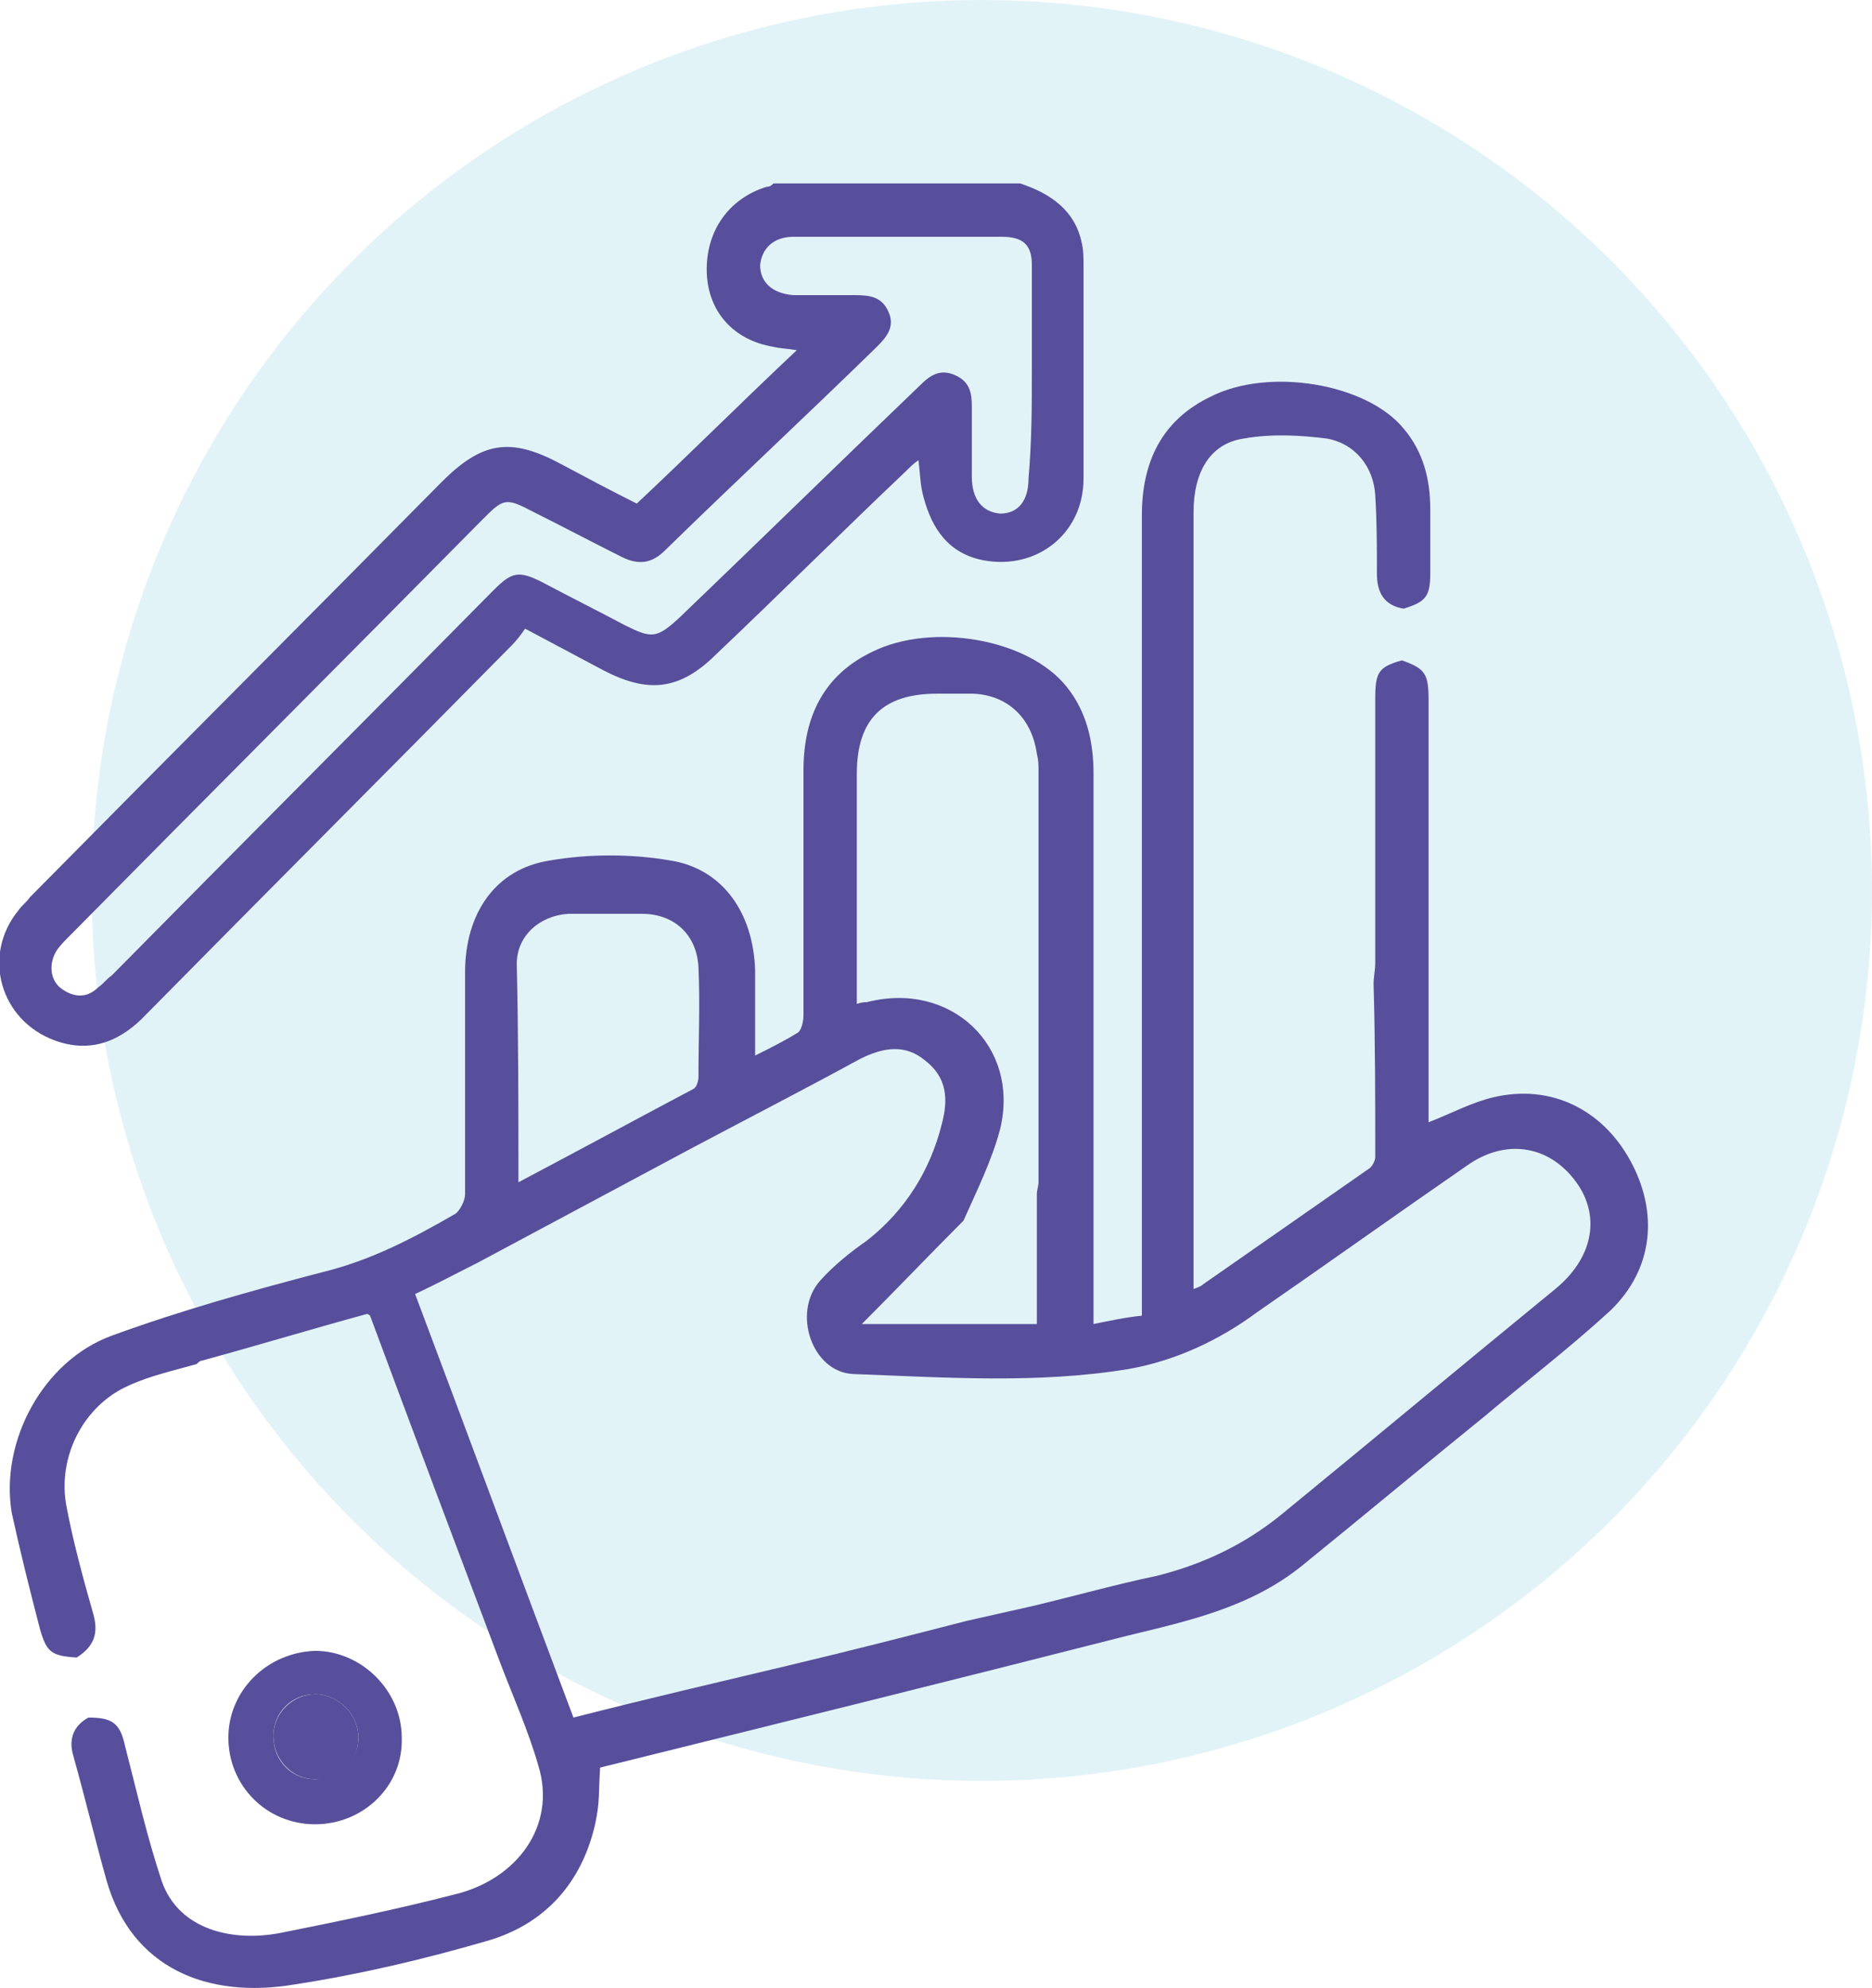
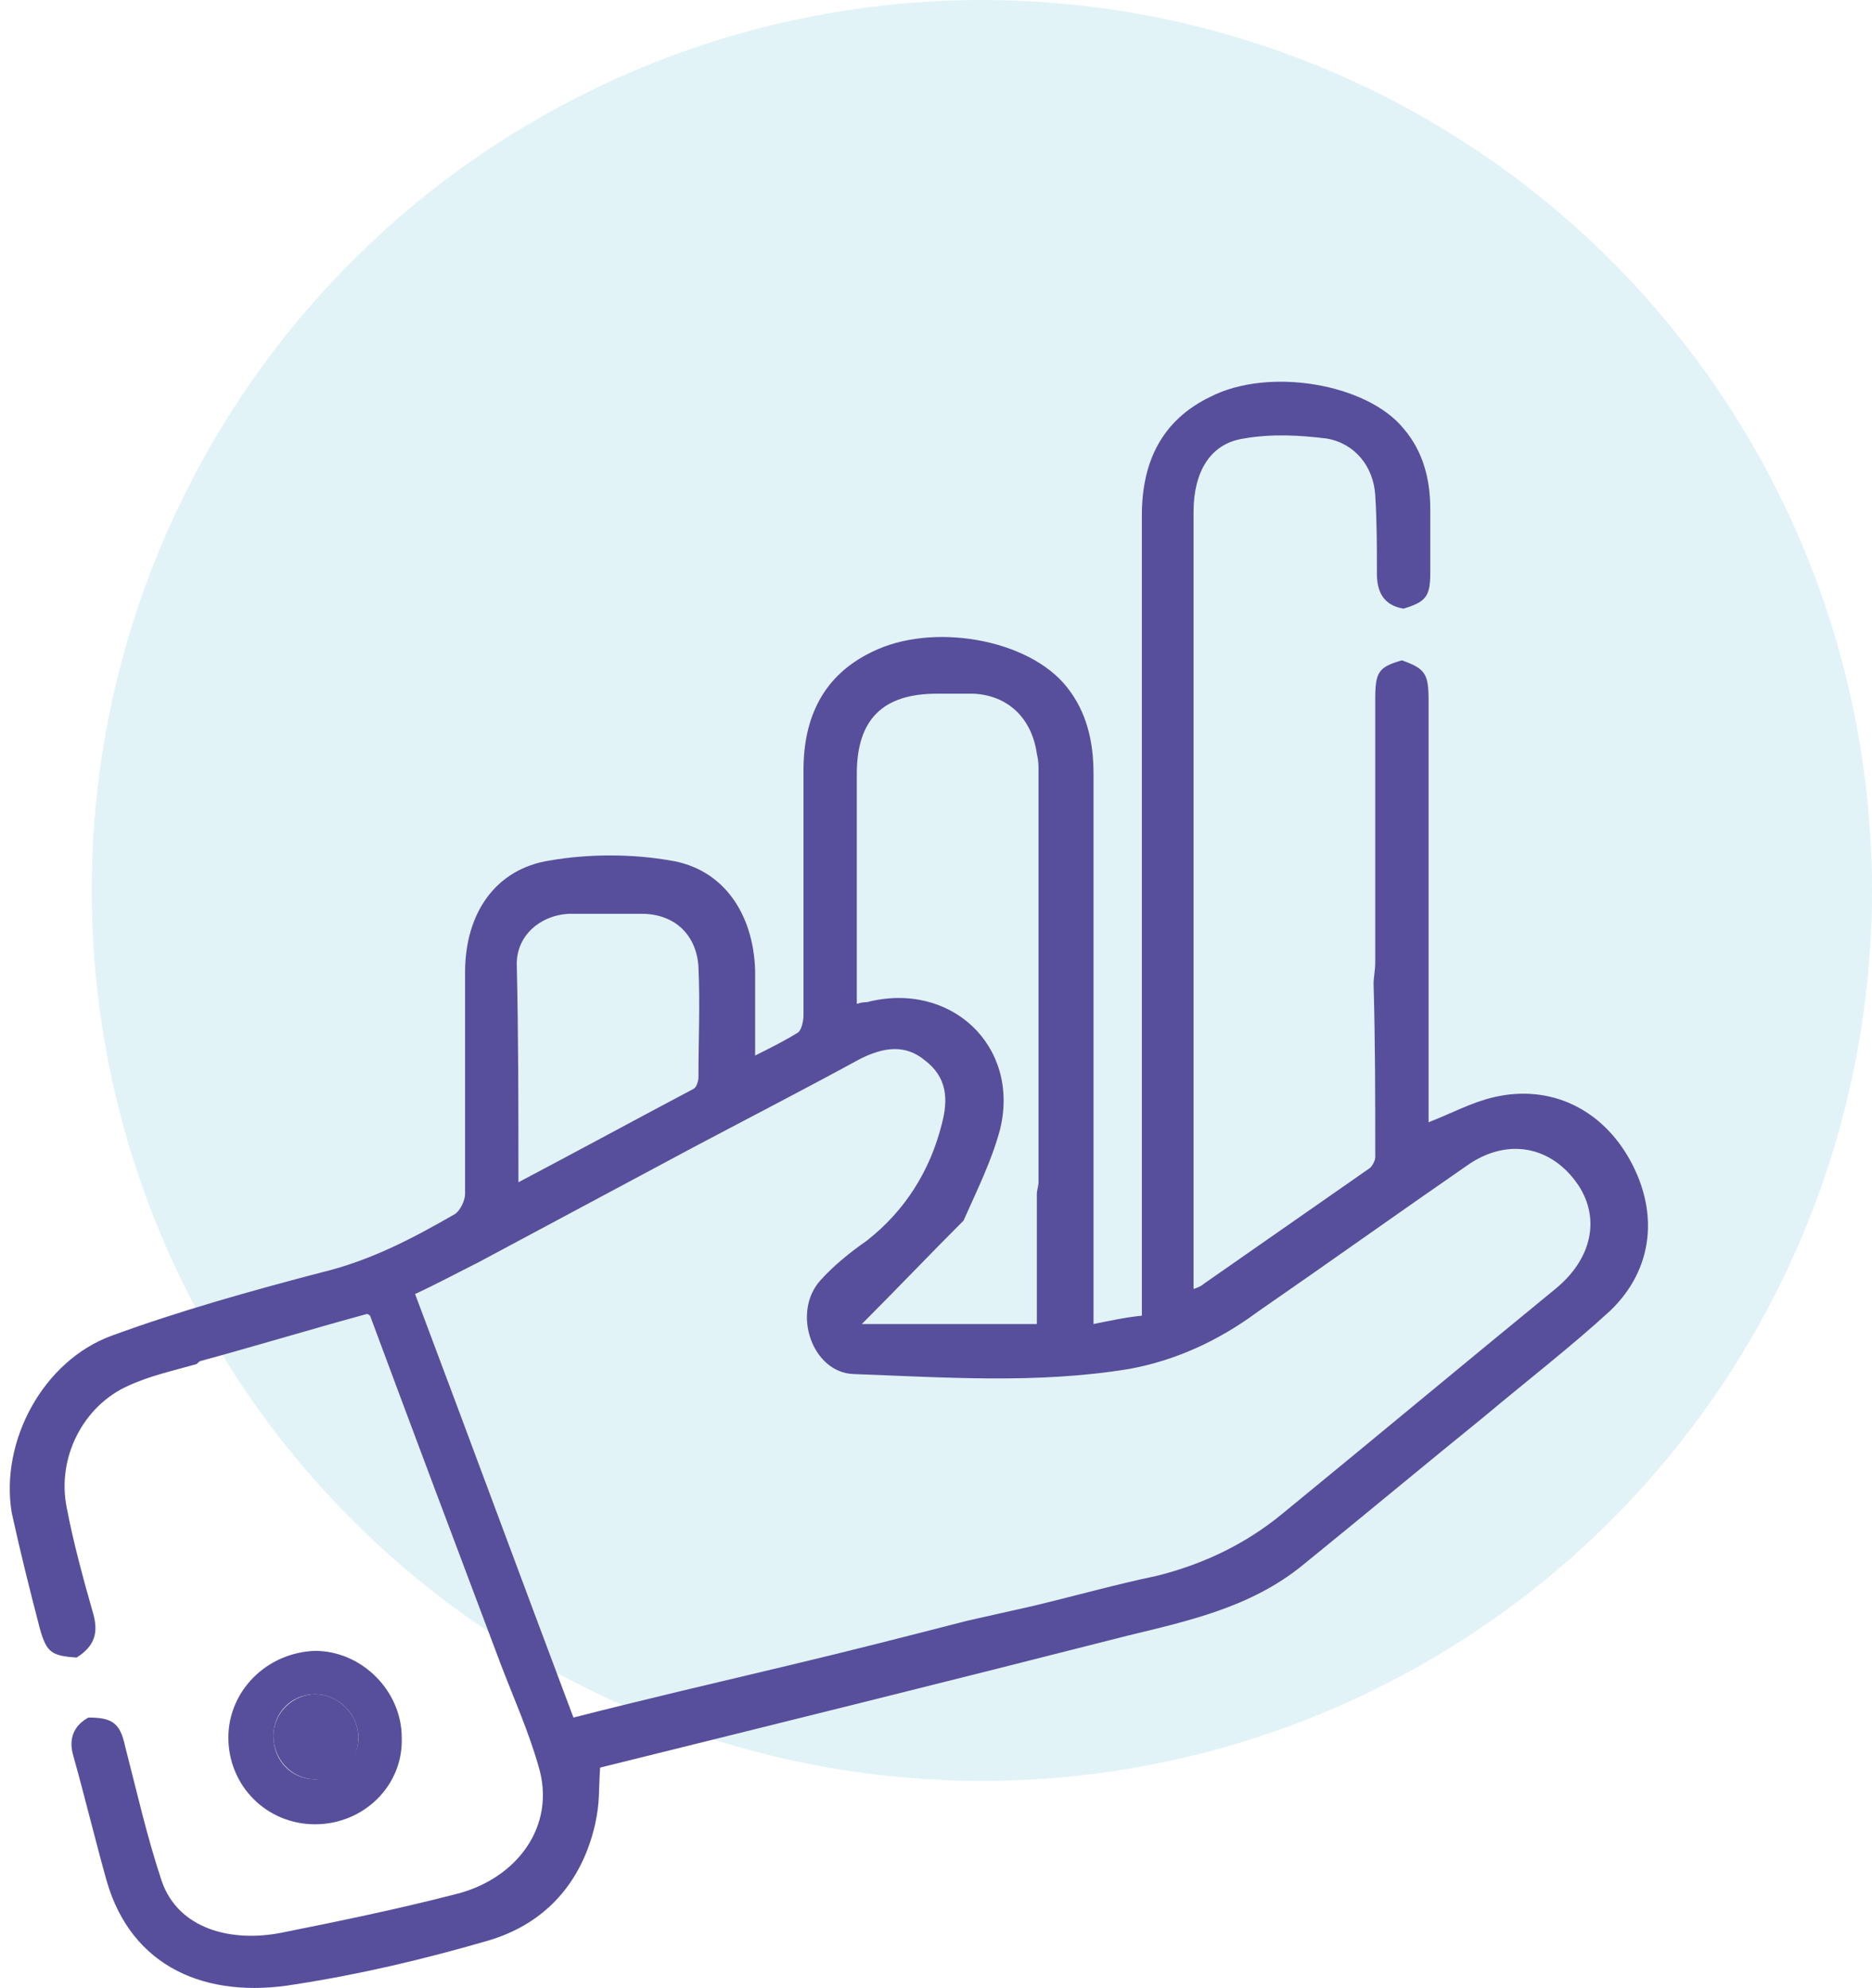
<svg xmlns="http://www.w3.org/2000/svg" version="1.1" id="Layer_1" x="0px" y="0px" viewBox="0 0 112.3 119.2" style="enable-background:new 0 0 112.3 119.2;" xml:space="preserve">
  <style type="text/css">
	.st0{opacity:0.12;fill:#0D96C5;}
	.st1{fill:#574F9B;}
</style>
  <g>
    <circle class="st0" cx="58.9" cy="53.4" r="53.4" />
    <g>
-       <path class="st1" d="M61.2,11c1.8,0.6,3.3,1.6,3.7,3.6c0.1,0.4,0.1,0.9,0.1,1.4c0,4.2,0,8.5,0,12.7c0,3.3-2.8,5.5-6,4.9    c-2.1-0.4-3.1-1.9-3.6-3.8c-0.2-0.7-0.2-1.4-0.3-2.2c-0.3,0.2-0.5,0.4-0.8,0.7c-3.8,3.6-7.5,7.3-11.3,10.9c-2.2,2.2-4.1,2.4-6.8,1    c-1.5-0.8-3-1.6-4.7-2.5c-0.2,0.3-0.5,0.7-0.8,1c-7.3,7.4-14.6,14.7-21.9,22.1c-1.5,1.6-3.3,2.4-5.5,1.6c-3.3-1.2-4.4-5.1-2.2-7.8    c0.2-0.3,0.5-0.5,0.7-0.8c8.2-8.3,16.5-16.6,24.7-24.9c2.4-2.4,4.1-2.7,7.1-1.1c1.5,0.8,3,1.6,4.6,2.4c3.2-3,6.3-6.1,9.6-9.2    c-0.6-0.1-1-0.1-1.4-0.2c-2.4-0.4-3.9-2.1-4-4.4c-0.1-2.5,1.3-4.5,3.6-5.2c0.2,0,0.3-0.1,0.4-0.2C51.4,11,56.3,11,61.2,11z     M61.9,22.2c0-2.1,0-4.2,0-6.3c0-1.2-0.5-1.7-1.8-1.7c-4.2,0-8.3,0-12.5,0c-1.2,0-1.9,0.7-2,1.7c0,1,0.7,1.7,2,1.8    c1.2,0,2.5,0,3.7,0c0.9,0,1.6,0.1,2,1c0.4,0.9-0.1,1.5-0.7,2.1c-4.2,4.1-8.5,8.1-12.7,12.2c-0.8,0.8-1.6,0.9-2.6,0.4    c-1.8-0.9-3.5-1.8-5.3-2.7c-1.7-0.9-1.8-0.8-3.1,0.5c-8.2,8.3-16.5,16.6-24.7,24.9c-0.3,0.3-0.6,0.6-0.8,0.9    c-0.5,0.8-0.4,1.8,0.3,2.3c0.7,0.5,1.5,0.6,2.2-0.1c0.3-0.2,0.5-0.5,0.8-0.7c7.6-7.7,15.3-15.4,22.9-23.1c1.1-1.1,1.5-1.2,2.9-0.5    c1.7,0.9,3.3,1.7,5,2.6c1.6,0.8,1.9,0.8,3.3-0.5c4.8-4.6,9.6-9.3,14.4-13.9c0.6-0.6,1.2-1,2.1-0.6c0.9,0.4,1,1.1,1,1.9    c0,1.4,0,2.8,0,4.2c0,1.3,0.6,2.1,1.7,2.2c1.1,0,1.7-0.8,1.7-2.1C61.9,26.4,61.9,24.3,61.9,22.2z" />
      <path class="st1" d="M4.6,99.4c-1.5-0.1-1.8-0.3-2.2-1.7c-0.6-2.3-1.2-4.7-1.7-7C0,86.4,2.6,81.6,6.7,80.1    c4.1-1.5,8.4-2.7,12.6-3.8c2.9-0.7,5.4-2,8-3.5c0.3-0.2,0.6-0.8,0.6-1.2c0-4.4,0-8.9,0-13.3c0-3.5,1.8-6.2,5.1-6.7    c2.3-0.4,4.9-0.4,7.2,0c3.2,0.5,5,3.2,5.1,6.6c0,1.6,0,3.3,0,5.1c1-0.5,1.8-0.9,2.6-1.4c0.2-0.2,0.3-0.7,0.3-1c0-4.9,0-9.8,0-14.7    c0-3.2,1.2-5.7,4.1-7.1c3.6-1.8,9.4-0.8,11.7,2.1c1.2,1.5,1.6,3.3,1.6,5.2c0,10.6,0,21.1,0,31.7c0,0.4,0,0.8,0,1.3    c1-0.2,1.9-0.4,2.9-0.5c0-0.4,0-0.8,0-1.3c0-15.6,0-31.1,0-46.7c0-3.2,1.2-5.7,4.1-7.1c3.5-1.8,9.4-0.8,11.6,1.9    c1.2,1.4,1.6,3.1,1.6,4.8c0,1.3,0,2.6,0,3.9c0,1.4-0.3,1.7-1.6,2.1c-1.2-0.2-1.6-1-1.6-2.1c0-1.6,0-3.1-0.1-4.7    c-0.1-1.7-1.2-3.1-2.9-3.4c-1.6-0.2-3.3-0.3-5,0c-2,0.3-3,2-3,4.4c0,11.6,0,23.3,0,34.9c0,0.3,0,0.6,0,0.8c0,3.6,0,7.2,0,10.9    c0.3-0.1,0.5-0.2,0.6-0.3c3.3-2.3,6.6-4.6,9.9-6.9c0.2-0.1,0.4-0.5,0.4-0.7c0-3.5,0-6.9-0.1-10.4c0-0.4,0.1-0.8,0.1-1.3    c0-5.3,0-10.5,0-15.8c0-1.6,0.2-1.9,1.6-2.3c1.4,0.5,1.6,0.8,1.6,2.4c0,8.1,0,16.1,0,24.2c0,0.4,0,0.8,0,1.1    c1.3-0.5,2.6-1.2,3.9-1.5c3.4-0.8,6.5,0.7,8.2,3.8c1.7,3.1,1.4,6.5-1.2,9c-2.4,2.2-5,4.2-7.5,6.3c-3.7,3-7.3,6-11,9    c-3.1,2.5-6.8,3.3-10.5,4.2C57,100.8,46.5,103.4,36,106c-0.1,1.5,0,2-0.3,3.4c-0.8,3.5-3,6-6.5,7c-3.8,1.1-7.6,2-11.5,2.6    c-5.3,0.9-9.8-1-11.3-6.2c-0.7-2.5-1.3-5-2-7.5c-0.3-1,0-1.8,0.9-2.3c1.4,0,1.9,0.3,2.2,1.7c0.7,2.7,1.3,5.4,2.2,8.1    c1,2.9,4.2,3.7,7.2,3.1c3.5-0.7,6.9-1.4,10.4-2.3c3.7-0.9,6.1-4.1,5-7.7c-0.6-2.1-1.5-4.1-2.3-6.2c-2.6-6.9-5.2-13.8-7.8-20.8    c0,0-0.1-0.1-0.2-0.1c-3.3,0.9-6.6,1.9-9.9,2.8c-0.1,0-0.2,0.1-0.3,0.2c-1.4,0.4-2.8,0.7-4.1,1.3C5,84.3,3.4,87.4,4,90.4    c0.4,2.1,1,4.3,1.6,6.4C5.9,97.9,5.7,98.7,4.6,99.4z M62.2,71.6c0-0.2,0.1-0.5,0.1-0.7c0-8.2,0-16.5,0-24.7c0-0.3,0-0.6-0.1-1    c-0.3-2.1-1.7-3.5-3.8-3.6c-0.7,0-1.5,0-2.2,0c-3.2,0-4.8,1.5-4.8,4.8c0,4.1,0,8.1,0,12.2c0,0.5,0,1,0,1.6    c0.3-0.1,0.5-0.1,0.6-0.1c5-1.3,9.2,2.6,8,7.6c-0.5,1.9-1.4,3.7-2.2,5.5c-2,2-4,4.1-6.1,6.2c3.6,0,7,0,10.5,0    C62.2,76.7,62.2,74.1,62.2,71.6z M58,97.2c1.3-0.3,2.7-0.6,4-0.9c2.5-0.6,5-1.3,7.4-1.8c2.8-0.7,5.3-1.9,7.5-3.7    c5.5-4.5,10.9-9,16.4-13.5c2.2-1.8,2.7-4.2,1.4-6.2c-1.6-2.4-4.3-2.9-6.7-1.2c-4.2,2.9-8.4,5.9-12.6,8.8c-2.3,1.7-4.9,2.9-7.7,3.4    c-5.5,0.9-11,0.5-16.5,0.3c-2.5-0.1-3.7-3.7-2-5.6c0.8-0.9,1.8-1.7,2.8-2.4c2.3-1.8,3.8-4.2,4.5-7c0.4-1.5,0.3-2.8-1-3.8    c-1.2-1-2.5-0.8-3.9-0.1c-3.3,1.8-6.6,3.5-10,5.3c-4.3,2.3-8.6,4.6-12.9,6.9c-1.2,0.6-2.5,1.3-3.8,1.9c3.2,8.5,6.3,16.9,9.5,25.4    c4.3-1.1,8.6-2.1,12.8-3.1C51,99,54.5,98.1,58,97.2z M31.1,70.9c3.6-1.9,7.1-3.8,10.5-5.6c0.2-0.1,0.3-0.5,0.3-0.7    c0-2.2,0.1-4.4,0-6.6c-0.1-1.9-1.4-3.2-3.4-3.2c-1.5,0-2.9,0-4.4,0c-1.7,0.1-3.1,1.3-3.1,3C31.1,62.1,31.1,66.4,31.1,70.9z" />
      <path class="st1" d="M18.9,109.4c-2.9,0-5.2-2.3-5.2-5.2c0-2.8,2.3-5.1,5.2-5.2c2.8,0,5.2,2.4,5.2,5.2    C24.2,107.1,21.8,109.4,18.9,109.4z M18.9,106.7c1.4,0,2.6-1.1,2.6-2.5c0-1.4-1.2-2.6-2.6-2.6c-1.4,0-2.5,1.1-2.5,2.5    C16.4,105.6,17.5,106.7,18.9,106.7z" />
      <path class="st1" d="M18.9,106.7c-1.4,0-2.5-1.2-2.5-2.6c0-1.4,1.2-2.5,2.5-2.5c1.4,0,2.6,1.2,2.6,2.6    C21.5,105.6,20.4,106.8,18.9,106.7z" />
    </g>
  </g>
</svg>